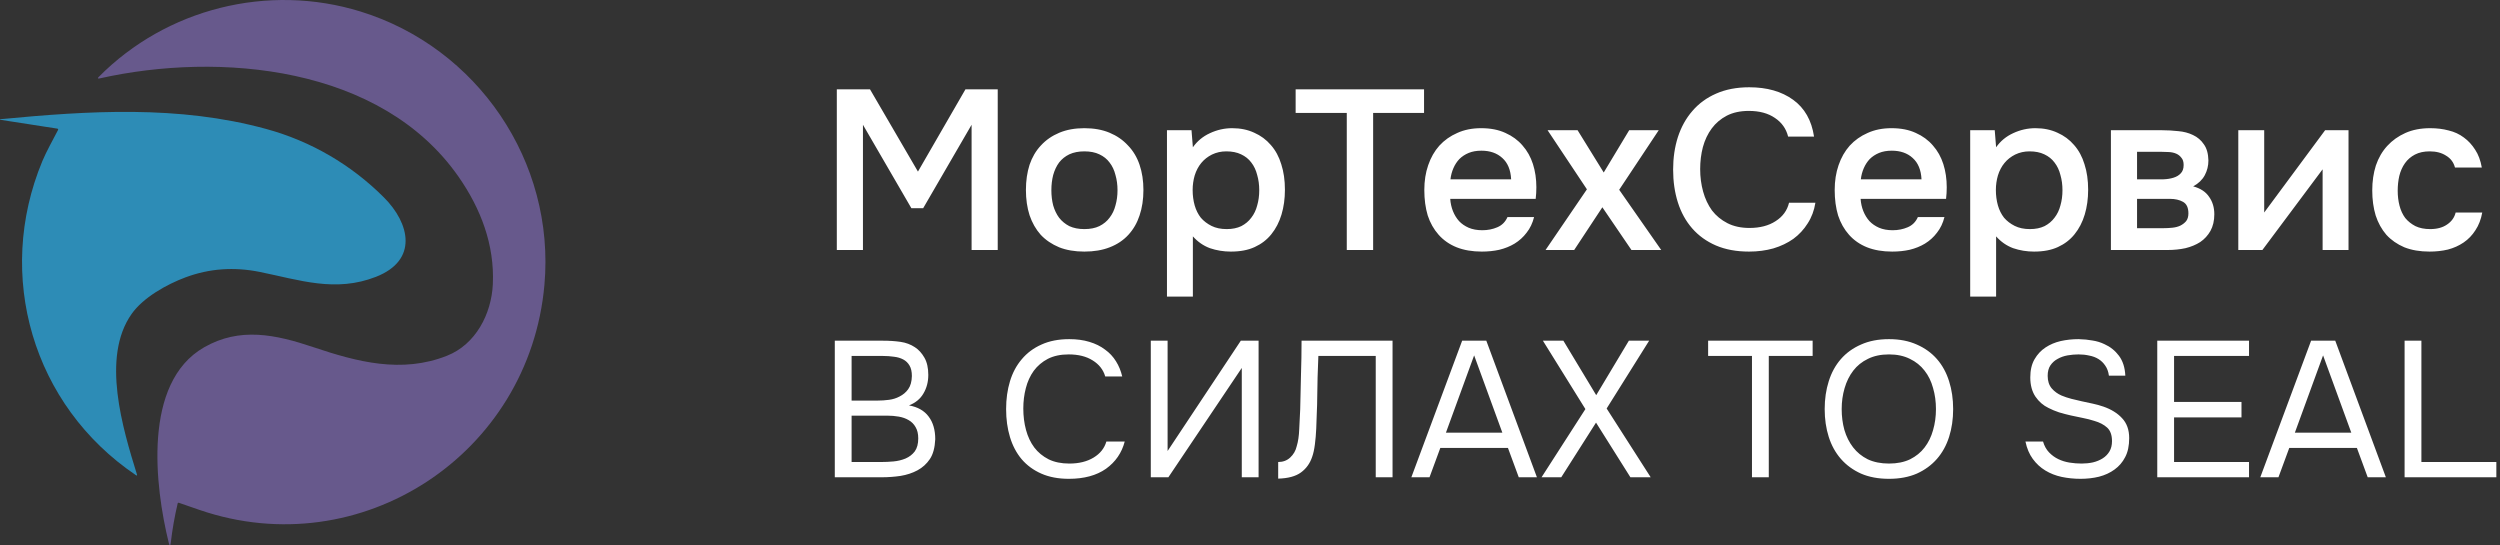
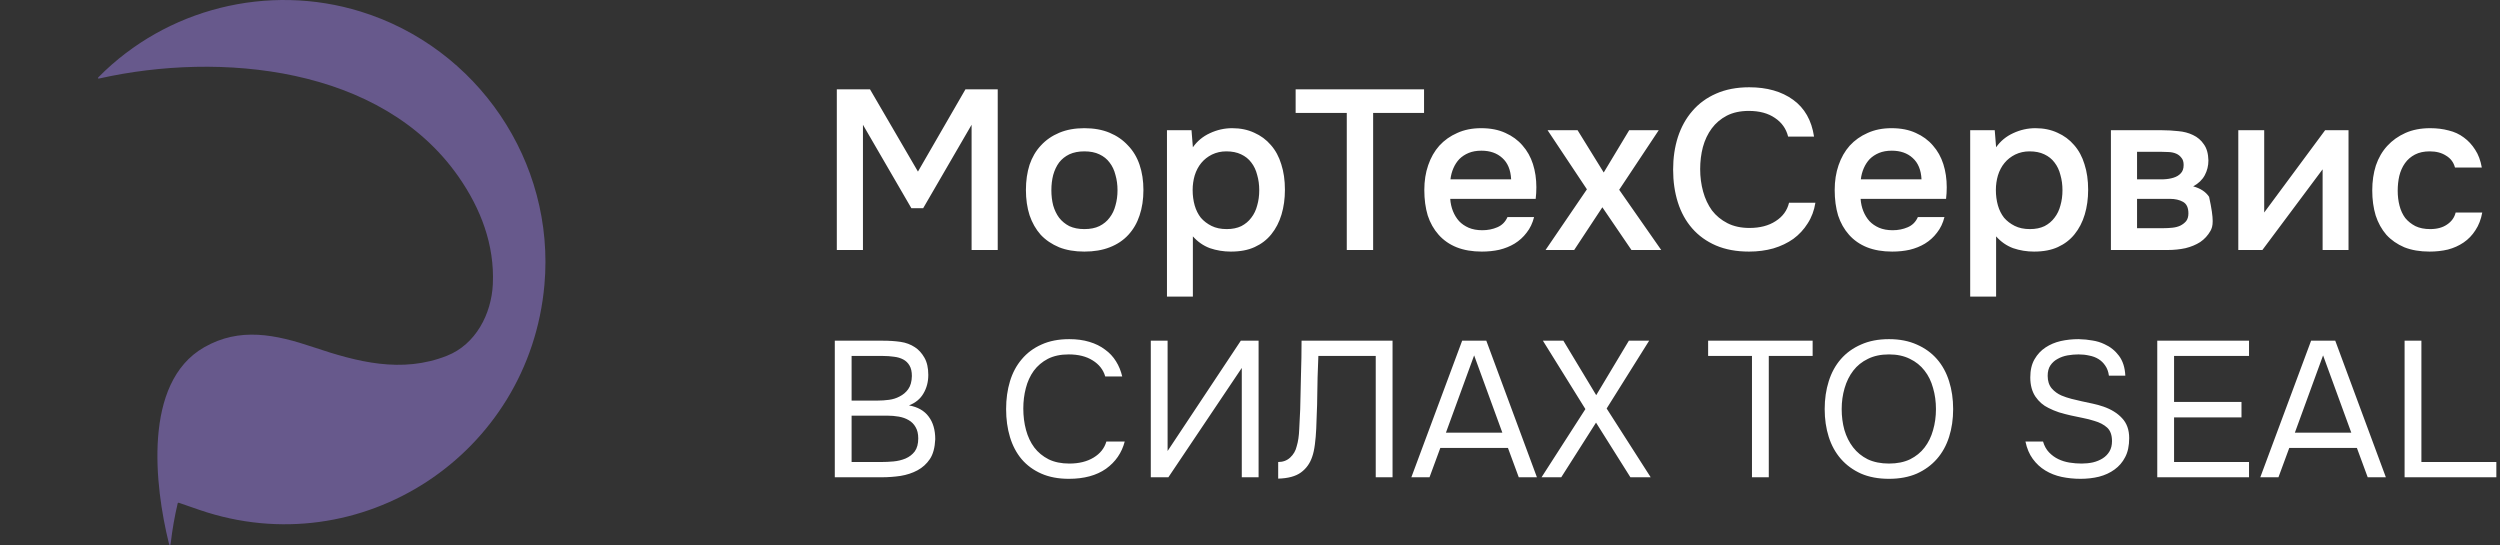
<svg xmlns="http://www.w3.org/2000/svg" width="220" height="48" viewBox="0 0 220 48" fill="none">
  <rect x="0" y="0" width="220" height="48" fill="#333333" stroke="none" />
  <path d="M15.634 44.307C15.367 45.438 15.167 46.58 15.032 47.733C14.991 48.085 14.929 48.089 14.845 47.745C13.635 42.821 12.53 33.675 17.961 30.564C21.105 28.761 24.253 29.435 27.563 30.546C31.434 31.849 35.349 32.883 39.335 31.306C41.856 30.31 43.245 27.64 43.369 25.017C43.533 21.546 42.308 18.362 40.358 15.561C33.557 5.8 19.329 4.536 8.773 6.898C8.592 6.938 8.567 6.893 8.697 6.761C14.64 0.759 23.583 -1.503 31.73 1.015C42.01 4.191 48.872 14.213 47.91 25.061C46.587 39.998 31.742 49.733 17.564 44.876C16.958 44.667 16.352 44.458 15.747 44.247C15.687 44.226 15.649 44.246 15.634 44.307Z" fill="#67598C" />
-   <path d="M5.032 11.317L0.016 10.539C0.007 10.537 0.003 10.535 0.003 10.533C-0.004 10.506 0.001 10.492 0.016 10.491C7.801 9.748 15.729 9.237 23.437 11.352C27.375 12.432 30.917 14.503 33.786 17.375C36.076 19.665 36.813 22.899 33.086 24.36C29.522 25.756 26.369 24.641 22.865 23.931C20.595 23.471 18.418 23.629 16.334 24.404C14.662 25.027 12.604 26.181 11.584 27.625C8.887 31.443 10.807 37.73 12.047 41.74C12.082 41.852 12.051 41.875 11.952 41.809C2.869 35.673 -0.46 24.231 3.73 14.172C4.084 13.324 4.633 12.355 5.1 11.452C5.14 11.376 5.117 11.331 5.032 11.317Z" fill="#2D8CB6" />
-   <path d="M73.64 22V7.86H76.56L80.78 15.1L84.96 7.86H87.8V22H85.5V10.98L81.24 18.32H80.2L75.94 10.98V22H73.64ZM95.421 11.28C96.261 11.28 97.001 11.413 97.641 11.68C98.281 11.947 98.821 12.32 99.261 12.8C99.715 13.267 100.055 13.833 100.281 14.5C100.508 15.167 100.621 15.907 100.621 16.72C100.621 17.547 100.508 18.293 100.281 18.96C100.068 19.613 99.741 20.18 99.301 20.66C98.861 21.14 98.315 21.507 97.661 21.76C97.021 22.013 96.275 22.14 95.421 22.14C94.581 22.14 93.841 22.013 93.201 21.76C92.561 21.493 92.021 21.127 91.581 20.66C91.155 20.18 90.828 19.607 90.601 18.94C90.388 18.273 90.281 17.533 90.281 16.72C90.281 15.907 90.388 15.167 90.601 14.5C90.828 13.833 91.161 13.267 91.601 12.8C92.041 12.32 92.581 11.947 93.221 11.68C93.861 11.413 94.595 11.28 95.421 11.28ZM95.421 20.16C95.941 20.16 96.381 20.073 96.741 19.9C97.115 19.713 97.415 19.467 97.641 19.16C97.881 18.853 98.055 18.493 98.161 18.08C98.281 17.667 98.341 17.22 98.341 16.74C98.341 16.26 98.281 15.813 98.161 15.4C98.055 14.973 97.881 14.607 97.641 14.3C97.415 13.993 97.115 13.753 96.741 13.58C96.381 13.407 95.941 13.32 95.421 13.32C94.915 13.32 94.475 13.407 94.101 13.58C93.741 13.753 93.441 13.993 93.201 14.3C92.975 14.607 92.801 14.973 92.681 15.4C92.575 15.813 92.521 16.26 92.521 16.74C92.521 17.22 92.575 17.667 92.681 18.08C92.801 18.493 92.975 18.853 93.201 19.16C93.441 19.467 93.741 19.713 94.101 19.9C94.475 20.073 94.915 20.16 95.421 20.16ZM104.973 26.1H102.693V11.46H104.853L104.973 12.96C105.36 12.413 105.86 12 106.473 11.72C107.1 11.427 107.753 11.28 108.433 11.28C109.153 11.28 109.8 11.413 110.373 11.68C110.946 11.933 111.433 12.293 111.833 12.76C112.246 13.227 112.553 13.793 112.753 14.46C112.966 15.113 113.073 15.86 113.073 16.7C113.073 17.487 112.973 18.213 112.773 18.88C112.573 19.547 112.273 20.127 111.873 20.62C111.486 21.1 111 21.473 110.413 21.74C109.84 22.007 109.14 22.14 108.313 22.14C107.673 22.14 107.06 22.04 106.473 21.84C105.9 21.627 105.4 21.28 104.973 20.8V26.1ZM107.953 20.16C108.446 20.16 108.873 20.073 109.233 19.9C109.593 19.713 109.886 19.467 110.113 19.16C110.353 18.853 110.526 18.493 110.633 18.08C110.753 17.667 110.813 17.22 110.813 16.74C110.813 16.26 110.753 15.813 110.633 15.4C110.526 14.973 110.353 14.607 110.113 14.3C109.886 13.993 109.586 13.753 109.213 13.58C108.853 13.407 108.42 13.32 107.913 13.32C107.46 13.32 107.04 13.413 106.653 13.6C106.28 13.787 105.966 14.033 105.713 14.34C105.46 14.647 105.266 15.013 105.133 15.44C105.013 15.853 104.953 16.28 104.953 16.72C104.953 17.2 105.013 17.653 105.133 18.08C105.253 18.493 105.433 18.853 105.673 19.16C105.926 19.453 106.24 19.693 106.613 19.88C106.986 20.067 107.433 20.16 107.953 20.16ZM120.836 22H118.516V9.94H114.016V7.86H125.316V9.94H120.836V22ZM127.62 17.5C127.647 17.887 127.727 18.247 127.86 18.58C127.993 18.913 128.173 19.207 128.4 19.46C128.627 19.7 128.907 19.893 129.24 20.04C129.587 20.187 129.987 20.26 130.44 20.26C130.92 20.26 131.36 20.173 131.76 20C132.173 19.827 132.473 19.527 132.66 19.1H135C134.867 19.633 134.647 20.093 134.34 20.48C134.047 20.867 133.693 21.187 133.28 21.44C132.88 21.68 132.433 21.86 131.94 21.98C131.46 22.087 130.947 22.14 130.4 22.14C129.56 22.14 128.82 22.013 128.18 21.76C127.553 21.507 127.027 21.14 126.6 20.66C126.173 20.18 125.853 19.613 125.64 18.96C125.44 18.293 125.34 17.547 125.34 16.72C125.34 15.92 125.453 15.193 125.68 14.54C125.907 13.873 126.233 13.3 126.66 12.82C127.1 12.34 127.627 11.967 128.24 11.7C128.853 11.42 129.553 11.28 130.34 11.28C131.167 11.28 131.88 11.42 132.48 11.7C133.08 11.967 133.58 12.333 133.98 12.8C134.393 13.267 134.7 13.813 134.9 14.44C135.1 15.067 135.2 15.747 135.2 16.48C135.2 16.827 135.18 17.167 135.14 17.5H127.62ZM132.98 15.78C132.94 14.953 132.68 14.327 132.2 13.9C131.733 13.473 131.12 13.26 130.36 13.26C129.933 13.26 129.56 13.327 129.24 13.46C128.92 13.593 128.647 13.773 128.42 14C128.207 14.227 128.033 14.493 127.9 14.8C127.767 15.107 127.68 15.433 127.64 15.78H132.98ZM143.568 22L141.008 18.24L138.528 22H136.008L139.648 16.66L136.188 11.46H138.828L141.128 15.18L143.368 11.46H145.968L142.488 16.7L146.188 22H143.568ZM153.895 9.76C153.148 9.76 152.502 9.9 151.955 10.18C151.422 10.46 150.982 10.833 150.635 11.3C150.288 11.767 150.028 12.313 149.855 12.94C149.695 13.553 149.615 14.2 149.615 14.88C149.615 15.573 149.702 16.233 149.875 16.86C150.048 17.487 150.308 18.04 150.655 18.52C151.015 18.987 151.468 19.36 152.015 19.64C152.562 19.92 153.208 20.06 153.955 20.06C154.875 20.06 155.642 19.86 156.255 19.46C156.882 19.06 157.275 18.52 157.435 17.84H159.755C159.648 18.52 159.422 19.127 159.075 19.66C158.742 20.193 158.322 20.647 157.815 21.02C157.308 21.38 156.722 21.66 156.055 21.86C155.388 22.047 154.675 22.14 153.915 22.14C152.808 22.14 151.835 21.96 150.995 21.6C150.168 21.24 149.475 20.74 148.915 20.1C148.355 19.46 147.935 18.7 147.655 17.82C147.375 16.94 147.235 15.973 147.235 14.92C147.235 13.893 147.375 12.94 147.655 12.06C147.948 11.167 148.375 10.4 148.935 9.76C149.495 9.107 150.188 8.6 151.015 8.24C151.855 7.867 152.828 7.68 153.935 7.68C155.495 7.68 156.782 8.047 157.795 8.78C158.808 9.513 159.422 10.593 159.635 12.02H157.355C157.182 11.327 156.795 10.78 156.195 10.38C155.595 9.967 154.828 9.76 153.895 9.76ZM163.733 17.5C163.76 17.887 163.84 18.247 163.973 18.58C164.107 18.913 164.287 19.207 164.513 19.46C164.74 19.7 165.02 19.893 165.353 20.04C165.7 20.187 166.1 20.26 166.553 20.26C167.033 20.26 167.473 20.173 167.873 20C168.287 19.827 168.587 19.527 168.773 19.1H171.113C170.98 19.633 170.76 20.093 170.453 20.48C170.16 20.867 169.807 21.187 169.393 21.44C168.993 21.68 168.547 21.86 168.053 21.98C167.573 22.087 167.06 22.14 166.513 22.14C165.673 22.14 164.933 22.013 164.293 21.76C163.667 21.507 163.14 21.14 162.713 20.66C162.287 20.18 161.967 19.613 161.753 18.96C161.553 18.293 161.453 17.547 161.453 16.72C161.453 15.92 161.567 15.193 161.793 14.54C162.02 13.873 162.347 13.3 162.773 12.82C163.213 12.34 163.74 11.967 164.353 11.7C164.967 11.42 165.667 11.28 166.453 11.28C167.28 11.28 167.993 11.42 168.593 11.7C169.193 11.967 169.693 12.333 170.093 12.8C170.507 13.267 170.813 13.813 171.013 14.44C171.213 15.067 171.313 15.747 171.313 16.48C171.313 16.827 171.293 17.167 171.253 17.5H163.733ZM169.093 15.78C169.053 14.953 168.793 14.327 168.313 13.9C167.847 13.473 167.233 13.26 166.473 13.26C166.047 13.26 165.673 13.327 165.353 13.46C165.033 13.593 164.76 13.773 164.533 14C164.32 14.227 164.147 14.493 164.013 14.8C163.88 15.107 163.793 15.433 163.753 15.78H169.093ZM175.657 26.1H173.377V11.46H175.537L175.657 12.96C176.043 12.413 176.543 12 177.157 11.72C177.783 11.427 178.437 11.28 179.117 11.28C179.837 11.28 180.483 11.413 181.057 11.68C181.63 11.933 182.117 12.293 182.517 12.76C182.93 13.227 183.237 13.793 183.437 14.46C183.65 15.113 183.757 15.86 183.757 16.7C183.757 17.487 183.657 18.213 183.457 18.88C183.257 19.547 182.957 20.127 182.557 20.62C182.17 21.1 181.683 21.473 181.097 21.74C180.523 22.007 179.823 22.14 178.997 22.14C178.357 22.14 177.743 22.04 177.157 21.84C176.583 21.627 176.083 21.28 175.657 20.8V26.1ZM178.637 20.16C179.13 20.16 179.557 20.073 179.917 19.9C180.277 19.713 180.57 19.467 180.797 19.16C181.037 18.853 181.21 18.493 181.317 18.08C181.437 17.667 181.497 17.22 181.497 16.74C181.497 16.26 181.437 15.813 181.317 15.4C181.21 14.973 181.037 14.607 180.797 14.3C180.57 13.993 180.27 13.753 179.897 13.58C179.537 13.407 179.103 13.32 178.597 13.32C178.143 13.32 177.723 13.413 177.337 13.6C176.963 13.787 176.65 14.033 176.397 14.34C176.143 14.647 175.95 15.013 175.817 15.44C175.697 15.853 175.637 16.28 175.637 16.72C175.637 17.2 175.697 17.653 175.817 18.08C175.937 18.493 176.117 18.853 176.357 19.16C176.61 19.453 176.923 19.693 177.297 19.88C177.67 20.067 178.117 20.16 178.637 20.16ZM185.76 11.46H190.26C190.726 11.46 191.2 11.487 191.68 11.54C192.16 11.58 192.593 11.693 192.98 11.88C193.38 12.067 193.7 12.34 193.94 12.7C194.193 13.047 194.326 13.52 194.34 14.12C194.34 14.587 194.233 15.02 194.02 15.42C193.806 15.82 193.466 16.147 193 16.4C193.64 16.573 194.106 16.88 194.4 17.32C194.706 17.747 194.86 18.26 194.86 18.86C194.86 19.42 194.746 19.907 194.52 20.32C194.293 20.72 193.993 21.047 193.62 21.3C193.246 21.54 192.813 21.72 192.32 21.84C191.826 21.947 191.306 22 190.76 22H185.76V11.46ZM188.06 13.36V15.78H189.44C189.746 15.78 190.06 15.78 190.38 15.78C190.713 15.767 191.006 15.72 191.26 15.64C191.526 15.56 191.74 15.433 191.9 15.26C192.073 15.087 192.16 14.84 192.16 14.52C192.16 14.24 192.093 14.027 191.96 13.88C191.84 13.72 191.686 13.6 191.5 13.52C191.313 13.44 191.1 13.393 190.86 13.38C190.633 13.367 190.42 13.36 190.22 13.36H188.06ZM190.38 20.08C190.646 20.08 190.906 20.067 191.16 20.04C191.426 20.013 191.66 19.953 191.86 19.86C192.073 19.753 192.246 19.62 192.38 19.46C192.513 19.287 192.58 19.06 192.58 18.78C192.58 18.273 192.42 17.933 192.1 17.76C191.793 17.587 191.413 17.5 190.96 17.5H188.06V20.08H190.38ZM199.09 22H196.97V11.46H199.25V18.7L204.61 11.46H206.67V22H204.39V14.9C204.377 14.927 202.61 17.293 199.09 22ZM213.798 22.14C212.958 22.14 212.218 22.013 211.578 21.76C210.951 21.493 210.425 21.127 209.998 20.66C209.585 20.18 209.271 19.613 209.058 18.96C208.858 18.293 208.758 17.56 208.758 16.76C208.758 15.96 208.865 15.227 209.078 14.56C209.305 13.893 209.638 13.32 210.078 12.84C210.518 12.36 211.051 11.98 211.678 11.7C212.305 11.42 213.031 11.28 213.858 11.28C214.445 11.28 214.985 11.347 215.478 11.48C215.985 11.6 216.431 11.807 216.818 12.1C217.205 12.38 217.538 12.74 217.818 13.18C218.098 13.607 218.291 14.127 218.398 14.74H216.038C215.918 14.287 215.658 13.94 215.258 13.7C214.871 13.447 214.391 13.32 213.818 13.32C213.311 13.32 212.878 13.413 212.518 13.6C212.158 13.787 211.865 14.04 211.638 14.36C211.411 14.68 211.245 15.053 211.138 15.48C211.045 15.893 210.998 16.327 210.998 16.78C210.998 17.247 211.051 17.687 211.158 18.1C211.265 18.513 211.431 18.873 211.658 19.18C211.898 19.473 212.198 19.713 212.558 19.9C212.918 20.073 213.351 20.16 213.858 20.16C214.458 20.16 214.951 20.027 215.338 19.76C215.738 19.493 215.991 19.14 216.098 18.7H218.438C218.331 19.3 218.131 19.82 217.838 20.26C217.558 20.7 217.211 21.06 216.798 21.34C216.385 21.62 215.925 21.827 215.418 21.96C214.911 22.08 214.371 22.14 213.798 22.14Z" fill="white" />
+   <path d="M73.64 22V7.86H76.56L80.78 15.1L84.96 7.86H87.8V22H85.5V10.98L81.24 18.32H80.2L75.94 10.98V22H73.64ZM95.421 11.28C96.261 11.28 97.001 11.413 97.641 11.68C98.281 11.947 98.821 12.32 99.261 12.8C99.715 13.267 100.055 13.833 100.281 14.5C100.508 15.167 100.621 15.907 100.621 16.72C100.621 17.547 100.508 18.293 100.281 18.96C100.068 19.613 99.741 20.18 99.301 20.66C98.861 21.14 98.315 21.507 97.661 21.76C97.021 22.013 96.275 22.14 95.421 22.14C94.581 22.14 93.841 22.013 93.201 21.76C92.561 21.493 92.021 21.127 91.581 20.66C91.155 20.18 90.828 19.607 90.601 18.94C90.388 18.273 90.281 17.533 90.281 16.72C90.281 15.907 90.388 15.167 90.601 14.5C90.828 13.833 91.161 13.267 91.601 12.8C92.041 12.32 92.581 11.947 93.221 11.68C93.861 11.413 94.595 11.28 95.421 11.28ZM95.421 20.16C95.941 20.16 96.381 20.073 96.741 19.9C97.115 19.713 97.415 19.467 97.641 19.16C97.881 18.853 98.055 18.493 98.161 18.08C98.281 17.667 98.341 17.22 98.341 16.74C98.341 16.26 98.281 15.813 98.161 15.4C98.055 14.973 97.881 14.607 97.641 14.3C97.415 13.993 97.115 13.753 96.741 13.58C96.381 13.407 95.941 13.32 95.421 13.32C94.915 13.32 94.475 13.407 94.101 13.58C93.741 13.753 93.441 13.993 93.201 14.3C92.975 14.607 92.801 14.973 92.681 15.4C92.575 15.813 92.521 16.26 92.521 16.74C92.521 17.22 92.575 17.667 92.681 18.08C92.801 18.493 92.975 18.853 93.201 19.16C93.441 19.467 93.741 19.713 94.101 19.9C94.475 20.073 94.915 20.16 95.421 20.16ZM104.973 26.1H102.693V11.46H104.853L104.973 12.96C105.36 12.413 105.86 12 106.473 11.72C107.1 11.427 107.753 11.28 108.433 11.28C109.153 11.28 109.8 11.413 110.373 11.68C110.946 11.933 111.433 12.293 111.833 12.76C112.246 13.227 112.553 13.793 112.753 14.46C112.966 15.113 113.073 15.86 113.073 16.7C113.073 17.487 112.973 18.213 112.773 18.88C112.573 19.547 112.273 20.127 111.873 20.62C111.486 21.1 111 21.473 110.413 21.74C109.84 22.007 109.14 22.14 108.313 22.14C107.673 22.14 107.06 22.04 106.473 21.84C105.9 21.627 105.4 21.28 104.973 20.8V26.1ZM107.953 20.16C108.446 20.16 108.873 20.073 109.233 19.9C109.593 19.713 109.886 19.467 110.113 19.16C110.353 18.853 110.526 18.493 110.633 18.08C110.753 17.667 110.813 17.22 110.813 16.74C110.813 16.26 110.753 15.813 110.633 15.4C110.526 14.973 110.353 14.607 110.113 14.3C109.886 13.993 109.586 13.753 109.213 13.58C108.853 13.407 108.42 13.32 107.913 13.32C107.46 13.32 107.04 13.413 106.653 13.6C106.28 13.787 105.966 14.033 105.713 14.34C105.46 14.647 105.266 15.013 105.133 15.44C105.013 15.853 104.953 16.28 104.953 16.72C104.953 17.2 105.013 17.653 105.133 18.08C105.253 18.493 105.433 18.853 105.673 19.16C105.926 19.453 106.24 19.693 106.613 19.88C106.986 20.067 107.433 20.16 107.953 20.16ZM120.836 22H118.516V9.94H114.016V7.86H125.316V9.94H120.836V22ZM127.62 17.5C127.647 17.887 127.727 18.247 127.86 18.58C127.993 18.913 128.173 19.207 128.4 19.46C128.627 19.7 128.907 19.893 129.24 20.04C129.587 20.187 129.987 20.26 130.44 20.26C130.92 20.26 131.36 20.173 131.76 20C132.173 19.827 132.473 19.527 132.66 19.1H135C134.867 19.633 134.647 20.093 134.34 20.48C134.047 20.867 133.693 21.187 133.28 21.44C132.88 21.68 132.433 21.86 131.94 21.98C131.46 22.087 130.947 22.14 130.4 22.14C129.56 22.14 128.82 22.013 128.18 21.76C127.553 21.507 127.027 21.14 126.6 20.66C126.173 20.18 125.853 19.613 125.64 18.96C125.44 18.293 125.34 17.547 125.34 16.72C125.34 15.92 125.453 15.193 125.68 14.54C125.907 13.873 126.233 13.3 126.66 12.82C127.1 12.34 127.627 11.967 128.24 11.7C128.853 11.42 129.553 11.28 130.34 11.28C131.167 11.28 131.88 11.42 132.48 11.7C133.08 11.967 133.58 12.333 133.98 12.8C134.393 13.267 134.7 13.813 134.9 14.44C135.1 15.067 135.2 15.747 135.2 16.48C135.2 16.827 135.18 17.167 135.14 17.5H127.62ZM132.98 15.78C132.94 14.953 132.68 14.327 132.2 13.9C131.733 13.473 131.12 13.26 130.36 13.26C129.933 13.26 129.56 13.327 129.24 13.46C128.92 13.593 128.647 13.773 128.42 14C128.207 14.227 128.033 14.493 127.9 14.8C127.767 15.107 127.68 15.433 127.64 15.78H132.98ZM143.568 22L141.008 18.24L138.528 22H136.008L139.648 16.66L136.188 11.46H138.828L141.128 15.18L143.368 11.46H145.968L142.488 16.7L146.188 22H143.568ZM153.895 9.76C153.148 9.76 152.502 9.9 151.955 10.18C151.422 10.46 150.982 10.833 150.635 11.3C150.288 11.767 150.028 12.313 149.855 12.94C149.695 13.553 149.615 14.2 149.615 14.88C149.615 15.573 149.702 16.233 149.875 16.86C150.048 17.487 150.308 18.04 150.655 18.52C151.015 18.987 151.468 19.36 152.015 19.64C152.562 19.92 153.208 20.06 153.955 20.06C154.875 20.06 155.642 19.86 156.255 19.46C156.882 19.06 157.275 18.52 157.435 17.84H159.755C159.648 18.52 159.422 19.127 159.075 19.66C158.742 20.193 158.322 20.647 157.815 21.02C157.308 21.38 156.722 21.66 156.055 21.86C155.388 22.047 154.675 22.14 153.915 22.14C152.808 22.14 151.835 21.96 150.995 21.6C150.168 21.24 149.475 20.74 148.915 20.1C148.355 19.46 147.935 18.7 147.655 17.82C147.375 16.94 147.235 15.973 147.235 14.92C147.235 13.893 147.375 12.94 147.655 12.06C147.948 11.167 148.375 10.4 148.935 9.76C149.495 9.107 150.188 8.6 151.015 8.24C151.855 7.867 152.828 7.68 153.935 7.68C155.495 7.68 156.782 8.047 157.795 8.78C158.808 9.513 159.422 10.593 159.635 12.02H157.355C157.182 11.327 156.795 10.78 156.195 10.38C155.595 9.967 154.828 9.76 153.895 9.76ZM163.733 17.5C163.76 17.887 163.84 18.247 163.973 18.58C164.107 18.913 164.287 19.207 164.513 19.46C164.74 19.7 165.02 19.893 165.353 20.04C165.7 20.187 166.1 20.26 166.553 20.26C167.033 20.26 167.473 20.173 167.873 20C168.287 19.827 168.587 19.527 168.773 19.1H171.113C170.98 19.633 170.76 20.093 170.453 20.48C170.16 20.867 169.807 21.187 169.393 21.44C168.993 21.68 168.547 21.86 168.053 21.98C167.573 22.087 167.06 22.14 166.513 22.14C165.673 22.14 164.933 22.013 164.293 21.76C163.667 21.507 163.14 21.14 162.713 20.66C162.287 20.18 161.967 19.613 161.753 18.96C161.553 18.293 161.453 17.547 161.453 16.72C161.453 15.92 161.567 15.193 161.793 14.54C162.02 13.873 162.347 13.3 162.773 12.82C163.213 12.34 163.74 11.967 164.353 11.7C164.967 11.42 165.667 11.28 166.453 11.28C167.28 11.28 167.993 11.42 168.593 11.7C169.193 11.967 169.693 12.333 170.093 12.8C170.507 13.267 170.813 13.813 171.013 14.44C171.213 15.067 171.313 15.747 171.313 16.48C171.313 16.827 171.293 17.167 171.253 17.5H163.733ZM169.093 15.78C169.053 14.953 168.793 14.327 168.313 13.9C167.847 13.473 167.233 13.26 166.473 13.26C166.047 13.26 165.673 13.327 165.353 13.46C165.033 13.593 164.76 13.773 164.533 14C164.32 14.227 164.147 14.493 164.013 14.8C163.88 15.107 163.793 15.433 163.753 15.78H169.093ZM175.657 26.1H173.377V11.46H175.537L175.657 12.96C176.043 12.413 176.543 12 177.157 11.72C177.783 11.427 178.437 11.28 179.117 11.28C179.837 11.28 180.483 11.413 181.057 11.68C181.63 11.933 182.117 12.293 182.517 12.76C182.93 13.227 183.237 13.793 183.437 14.46C183.65 15.113 183.757 15.86 183.757 16.7C183.757 17.487 183.657 18.213 183.457 18.88C183.257 19.547 182.957 20.127 182.557 20.62C182.17 21.1 181.683 21.473 181.097 21.74C180.523 22.007 179.823 22.14 178.997 22.14C178.357 22.14 177.743 22.04 177.157 21.84C176.583 21.627 176.083 21.28 175.657 20.8V26.1ZM178.637 20.16C179.13 20.16 179.557 20.073 179.917 19.9C180.277 19.713 180.57 19.467 180.797 19.16C181.037 18.853 181.21 18.493 181.317 18.08C181.437 17.667 181.497 17.22 181.497 16.74C181.497 16.26 181.437 15.813 181.317 15.4C181.21 14.973 181.037 14.607 180.797 14.3C180.57 13.993 180.27 13.753 179.897 13.58C179.537 13.407 179.103 13.32 178.597 13.32C178.143 13.32 177.723 13.413 177.337 13.6C176.963 13.787 176.65 14.033 176.397 14.34C176.143 14.647 175.95 15.013 175.817 15.44C175.697 15.853 175.637 16.28 175.637 16.72C175.637 17.2 175.697 17.653 175.817 18.08C175.937 18.493 176.117 18.853 176.357 19.16C176.61 19.453 176.923 19.693 177.297 19.88C177.67 20.067 178.117 20.16 178.637 20.16ZM185.76 11.46H190.26C190.726 11.46 191.2 11.487 191.68 11.54C192.16 11.58 192.593 11.693 192.98 11.88C193.38 12.067 193.7 12.34 193.94 12.7C194.193 13.047 194.326 13.52 194.34 14.12C194.34 14.587 194.233 15.02 194.02 15.42C193.806 15.82 193.466 16.147 193 16.4C193.64 16.573 194.106 16.88 194.4 17.32C194.86 19.42 194.746 19.907 194.52 20.32C194.293 20.72 193.993 21.047 193.62 21.3C193.246 21.54 192.813 21.72 192.32 21.84C191.826 21.947 191.306 22 190.76 22H185.76V11.46ZM188.06 13.36V15.78H189.44C189.746 15.78 190.06 15.78 190.38 15.78C190.713 15.767 191.006 15.72 191.26 15.64C191.526 15.56 191.74 15.433 191.9 15.26C192.073 15.087 192.16 14.84 192.16 14.52C192.16 14.24 192.093 14.027 191.96 13.88C191.84 13.72 191.686 13.6 191.5 13.52C191.313 13.44 191.1 13.393 190.86 13.38C190.633 13.367 190.42 13.36 190.22 13.36H188.06ZM190.38 20.08C190.646 20.08 190.906 20.067 191.16 20.04C191.426 20.013 191.66 19.953 191.86 19.86C192.073 19.753 192.246 19.62 192.38 19.46C192.513 19.287 192.58 19.06 192.58 18.78C192.58 18.273 192.42 17.933 192.1 17.76C191.793 17.587 191.413 17.5 190.96 17.5H188.06V20.08H190.38ZM199.09 22H196.97V11.46H199.25V18.7L204.61 11.46H206.67V22H204.39V14.9C204.377 14.927 202.61 17.293 199.09 22ZM213.798 22.14C212.958 22.14 212.218 22.013 211.578 21.76C210.951 21.493 210.425 21.127 209.998 20.66C209.585 20.18 209.271 19.613 209.058 18.96C208.858 18.293 208.758 17.56 208.758 16.76C208.758 15.96 208.865 15.227 209.078 14.56C209.305 13.893 209.638 13.32 210.078 12.84C210.518 12.36 211.051 11.98 211.678 11.7C212.305 11.42 213.031 11.28 213.858 11.28C214.445 11.28 214.985 11.347 215.478 11.48C215.985 11.6 216.431 11.807 216.818 12.1C217.205 12.38 217.538 12.74 217.818 13.18C218.098 13.607 218.291 14.127 218.398 14.74H216.038C215.918 14.287 215.658 13.94 215.258 13.7C214.871 13.447 214.391 13.32 213.818 13.32C213.311 13.32 212.878 13.413 212.518 13.6C212.158 13.787 211.865 14.04 211.638 14.36C211.411 14.68 211.245 15.053 211.138 15.48C211.045 15.893 210.998 16.327 210.998 16.78C210.998 17.247 211.051 17.687 211.158 18.1C211.265 18.513 211.431 18.873 211.658 19.18C211.898 19.473 212.198 19.713 212.558 19.9C212.918 20.073 213.351 20.16 213.858 20.16C214.458 20.16 214.951 20.027 215.338 19.76C215.738 19.493 215.991 19.14 216.098 18.7H218.438C218.331 19.3 218.131 19.82 217.838 20.26C217.558 20.7 217.211 21.06 216.798 21.34C216.385 21.62 215.925 21.827 215.418 21.96C214.911 22.08 214.371 22.14 213.798 22.14Z" fill="white" />
  <path d="M73.462 29.981H77.678C78.256 29.981 78.777 30.015 79.242 30.083C79.718 30.151 80.143 30.31 80.517 30.559C80.846 30.774 81.123 31.08 81.35 31.477C81.577 31.874 81.69 32.378 81.69 32.99C81.69 33.602 81.548 34.146 81.265 34.622C80.993 35.098 80.568 35.449 79.99 35.676C80.761 35.812 81.339 36.141 81.724 36.662C82.109 37.172 82.302 37.835 82.302 38.651C82.268 39.399 82.109 39.983 81.826 40.402C81.543 40.821 81.18 41.15 80.738 41.388C80.296 41.626 79.797 41.79 79.242 41.881C78.698 41.96 78.148 42 77.593 42H73.462V29.981ZM74.941 31.324V35.251H77.253C77.57 35.251 77.899 35.228 78.239 35.183C78.579 35.138 78.885 35.041 79.157 34.894C79.474 34.735 79.729 34.52 79.922 34.248C80.126 33.965 80.234 33.579 80.245 33.092C80.245 32.707 80.177 32.401 80.041 32.174C79.905 31.936 79.718 31.755 79.48 31.63C79.242 31.505 78.97 31.426 78.664 31.392C78.358 31.347 78.035 31.324 77.695 31.324H74.941ZM77.542 40.657C77.905 40.657 78.267 40.64 78.63 40.606C79.004 40.572 79.355 40.487 79.684 40.351C80.024 40.204 80.296 39.994 80.5 39.722C80.704 39.439 80.806 39.059 80.806 38.583C80.806 38.175 80.727 37.841 80.568 37.58C80.421 37.319 80.217 37.115 79.956 36.968C79.707 36.821 79.418 36.719 79.089 36.662C78.76 36.605 78.426 36.577 78.086 36.577H74.941V40.657H77.542ZM94.046 31.188C93.332 31.188 92.72 31.318 92.21 31.579C91.711 31.84 91.297 32.191 90.969 32.633C90.651 33.075 90.419 33.585 90.272 34.163C90.124 34.73 90.051 35.325 90.051 35.948C90.051 36.617 90.13 37.246 90.289 37.835C90.447 38.424 90.691 38.94 91.02 39.382C91.348 39.813 91.768 40.158 92.278 40.419C92.788 40.668 93.394 40.793 94.097 40.793C94.947 40.793 95.661 40.617 96.239 40.266C96.817 39.915 97.191 39.444 97.361 38.855H98.976C98.715 39.852 98.165 40.651 97.327 41.252C96.488 41.841 95.4 42.136 94.063 42.136C93.133 42.136 92.323 41.983 91.632 41.677C90.94 41.371 90.362 40.946 89.898 40.402C89.444 39.858 89.104 39.212 88.878 38.464C88.651 37.716 88.538 36.894 88.538 35.999C88.538 35.115 88.651 34.299 88.878 33.551C89.104 32.803 89.45 32.157 89.915 31.613C90.379 31.058 90.957 30.627 91.649 30.321C92.34 30.004 93.156 29.845 94.097 29.845C94.754 29.845 95.343 29.924 95.865 30.083C96.397 30.242 96.856 30.468 97.242 30.763C97.638 31.046 97.961 31.392 98.211 31.8C98.46 32.197 98.641 32.639 98.755 33.126H97.259C97.089 32.537 96.72 32.066 96.154 31.715C95.598 31.364 94.896 31.188 94.046 31.188ZM101.27 42V29.981H102.749V39.688L109.192 29.981H110.756V42H109.277V32.378L102.817 42H101.27ZM121.065 42V31.324H116.016C115.994 31.936 115.971 32.559 115.948 33.194C115.937 33.829 115.926 34.452 115.914 35.064C115.914 35.404 115.903 35.812 115.88 36.288C115.869 36.753 115.852 37.229 115.829 37.716C115.807 38.203 115.767 38.668 115.71 39.11C115.654 39.552 115.574 39.915 115.472 40.198C115.28 40.776 114.951 41.235 114.486 41.575C114.022 41.915 113.353 42.096 112.48 42.119V40.657C112.9 40.657 113.251 40.527 113.534 40.266C113.829 39.994 114.022 39.66 114.112 39.263C114.237 38.855 114.311 38.351 114.333 37.75C114.367 37.138 114.396 36.56 114.418 36.016C114.441 35.019 114.464 34.016 114.486 33.007C114.52 31.987 114.537 30.978 114.537 29.981H122.544V42H121.065ZM135.249 42H133.651L132.699 39.416H126.749L125.797 42H124.199L128.67 29.981H130.795L135.249 42ZM132.206 38.073L129.724 31.273L127.242 38.073H132.206ZM143.34 29.981H145.125L141.385 35.948L145.261 42H143.476L140.45 37.189L137.39 42H135.656L139.515 35.999L135.775 29.981H137.577L140.467 34.775L143.34 29.981ZM154.174 42V31.324H150.315V29.981H159.512V31.324H155.653V42H154.174ZM166.233 42.136C165.292 42.136 164.471 41.983 163.768 41.677C163.065 41.36 162.476 40.929 162 40.385C161.524 39.841 161.167 39.195 160.929 38.447C160.691 37.699 160.572 36.883 160.572 35.999C160.572 35.115 160.691 34.299 160.929 33.551C161.167 32.792 161.524 32.14 162 31.596C162.476 31.052 163.065 30.627 163.768 30.321C164.471 30.004 165.292 29.845 166.233 29.845C167.162 29.845 167.978 30.004 168.681 30.321C169.384 30.627 169.973 31.052 170.449 31.596C170.925 32.14 171.282 32.792 171.52 33.551C171.758 34.299 171.877 35.115 171.877 35.999C171.877 36.883 171.758 37.699 171.52 38.447C171.282 39.195 170.925 39.841 170.449 40.385C169.973 40.929 169.384 41.36 168.681 41.677C167.978 41.983 167.162 42.136 166.233 42.136ZM166.233 31.188C165.519 31.188 164.901 31.318 164.38 31.579C163.859 31.828 163.428 32.174 163.088 32.616C162.748 33.058 162.493 33.574 162.323 34.163C162.153 34.741 162.068 35.353 162.068 35.999C162.068 36.645 162.147 37.257 162.306 37.835C162.476 38.413 162.731 38.923 163.071 39.365C163.411 39.807 163.842 40.158 164.363 40.419C164.896 40.668 165.519 40.793 166.233 40.793C166.947 40.793 167.565 40.668 168.086 40.419C168.607 40.158 169.032 39.813 169.361 39.382C169.701 38.94 169.95 38.43 170.109 37.852C170.279 37.274 170.364 36.656 170.364 35.999C170.364 35.342 170.279 34.724 170.109 34.146C169.95 33.557 169.701 33.047 169.361 32.616C169.021 32.174 168.59 31.828 168.069 31.579C167.548 31.318 166.936 31.188 166.233 31.188ZM182.915 31.188C182.597 31.188 182.274 31.216 181.946 31.273C181.628 31.33 181.339 31.432 181.079 31.579C180.818 31.715 180.603 31.908 180.433 32.157C180.274 32.395 180.195 32.701 180.195 33.075C180.195 33.528 180.314 33.897 180.552 34.18C180.79 34.452 181.079 34.662 181.419 34.809C181.691 34.922 181.98 35.019 182.286 35.098C182.592 35.177 182.903 35.251 183.221 35.319C183.549 35.387 183.867 35.455 184.173 35.523C184.49 35.591 184.796 35.676 185.091 35.778C185.782 36.016 186.332 36.356 186.74 36.798C187.159 37.24 187.369 37.824 187.369 38.549C187.369 39.229 187.25 39.79 187.012 40.232C186.785 40.674 186.473 41.037 186.077 41.32C185.691 41.603 185.238 41.813 184.717 41.949C184.207 42.074 183.663 42.136 183.085 42.136C182.507 42.136 181.951 42.079 181.419 41.966C180.897 41.853 180.421 41.666 179.991 41.405C179.56 41.144 179.192 40.804 178.886 40.385C178.58 39.966 178.364 39.456 178.24 38.855H179.787C179.9 39.24 180.076 39.558 180.314 39.807C180.552 40.056 180.824 40.255 181.13 40.402C181.436 40.549 181.764 40.651 182.116 40.708C182.478 40.765 182.835 40.793 183.187 40.793C183.527 40.793 183.855 40.759 184.173 40.691C184.501 40.612 184.79 40.493 185.04 40.334C185.289 40.175 185.487 39.971 185.635 39.722C185.782 39.473 185.856 39.172 185.856 38.821C185.856 38.288 185.714 37.892 185.431 37.631C185.147 37.37 184.768 37.172 184.292 37.036C183.974 36.934 183.64 36.849 183.289 36.781C182.937 36.713 182.586 36.639 182.235 36.56C181.883 36.481 181.538 36.39 181.198 36.288C180.858 36.175 180.546 36.044 180.263 35.897C179.809 35.682 179.43 35.353 179.124 34.911C178.818 34.458 178.665 33.891 178.665 33.211C178.665 32.576 178.789 32.044 179.039 31.613C179.288 31.182 179.611 30.837 180.008 30.576C180.404 30.315 180.846 30.128 181.334 30.015C181.832 29.902 182.359 29.845 182.915 29.845C183.368 29.856 183.776 29.896 184.139 29.964C184.513 30.021 184.864 30.128 185.193 30.287C185.703 30.514 186.128 30.854 186.468 31.307C186.808 31.76 186.995 32.344 187.029 33.058H185.584C185.538 32.707 185.431 32.412 185.261 32.174C185.102 31.936 184.904 31.743 184.666 31.596C184.428 31.449 184.156 31.347 183.85 31.29C183.555 31.222 183.243 31.188 182.915 31.188ZM189.839 29.981H197.914V31.324H191.318V35.37H197.251V36.73H191.318V40.657H197.914V42H189.839V29.981ZM208.358 42L207.406 39.416H201.456L200.504 42H198.906L203.377 29.981H205.502L209.956 42H208.358ZM204.431 31.273L201.949 38.073H206.913L204.431 31.273ZM211.604 29.981H213.083V40.657H219.679V42H211.604V29.981Z" fill="white" />
</svg>